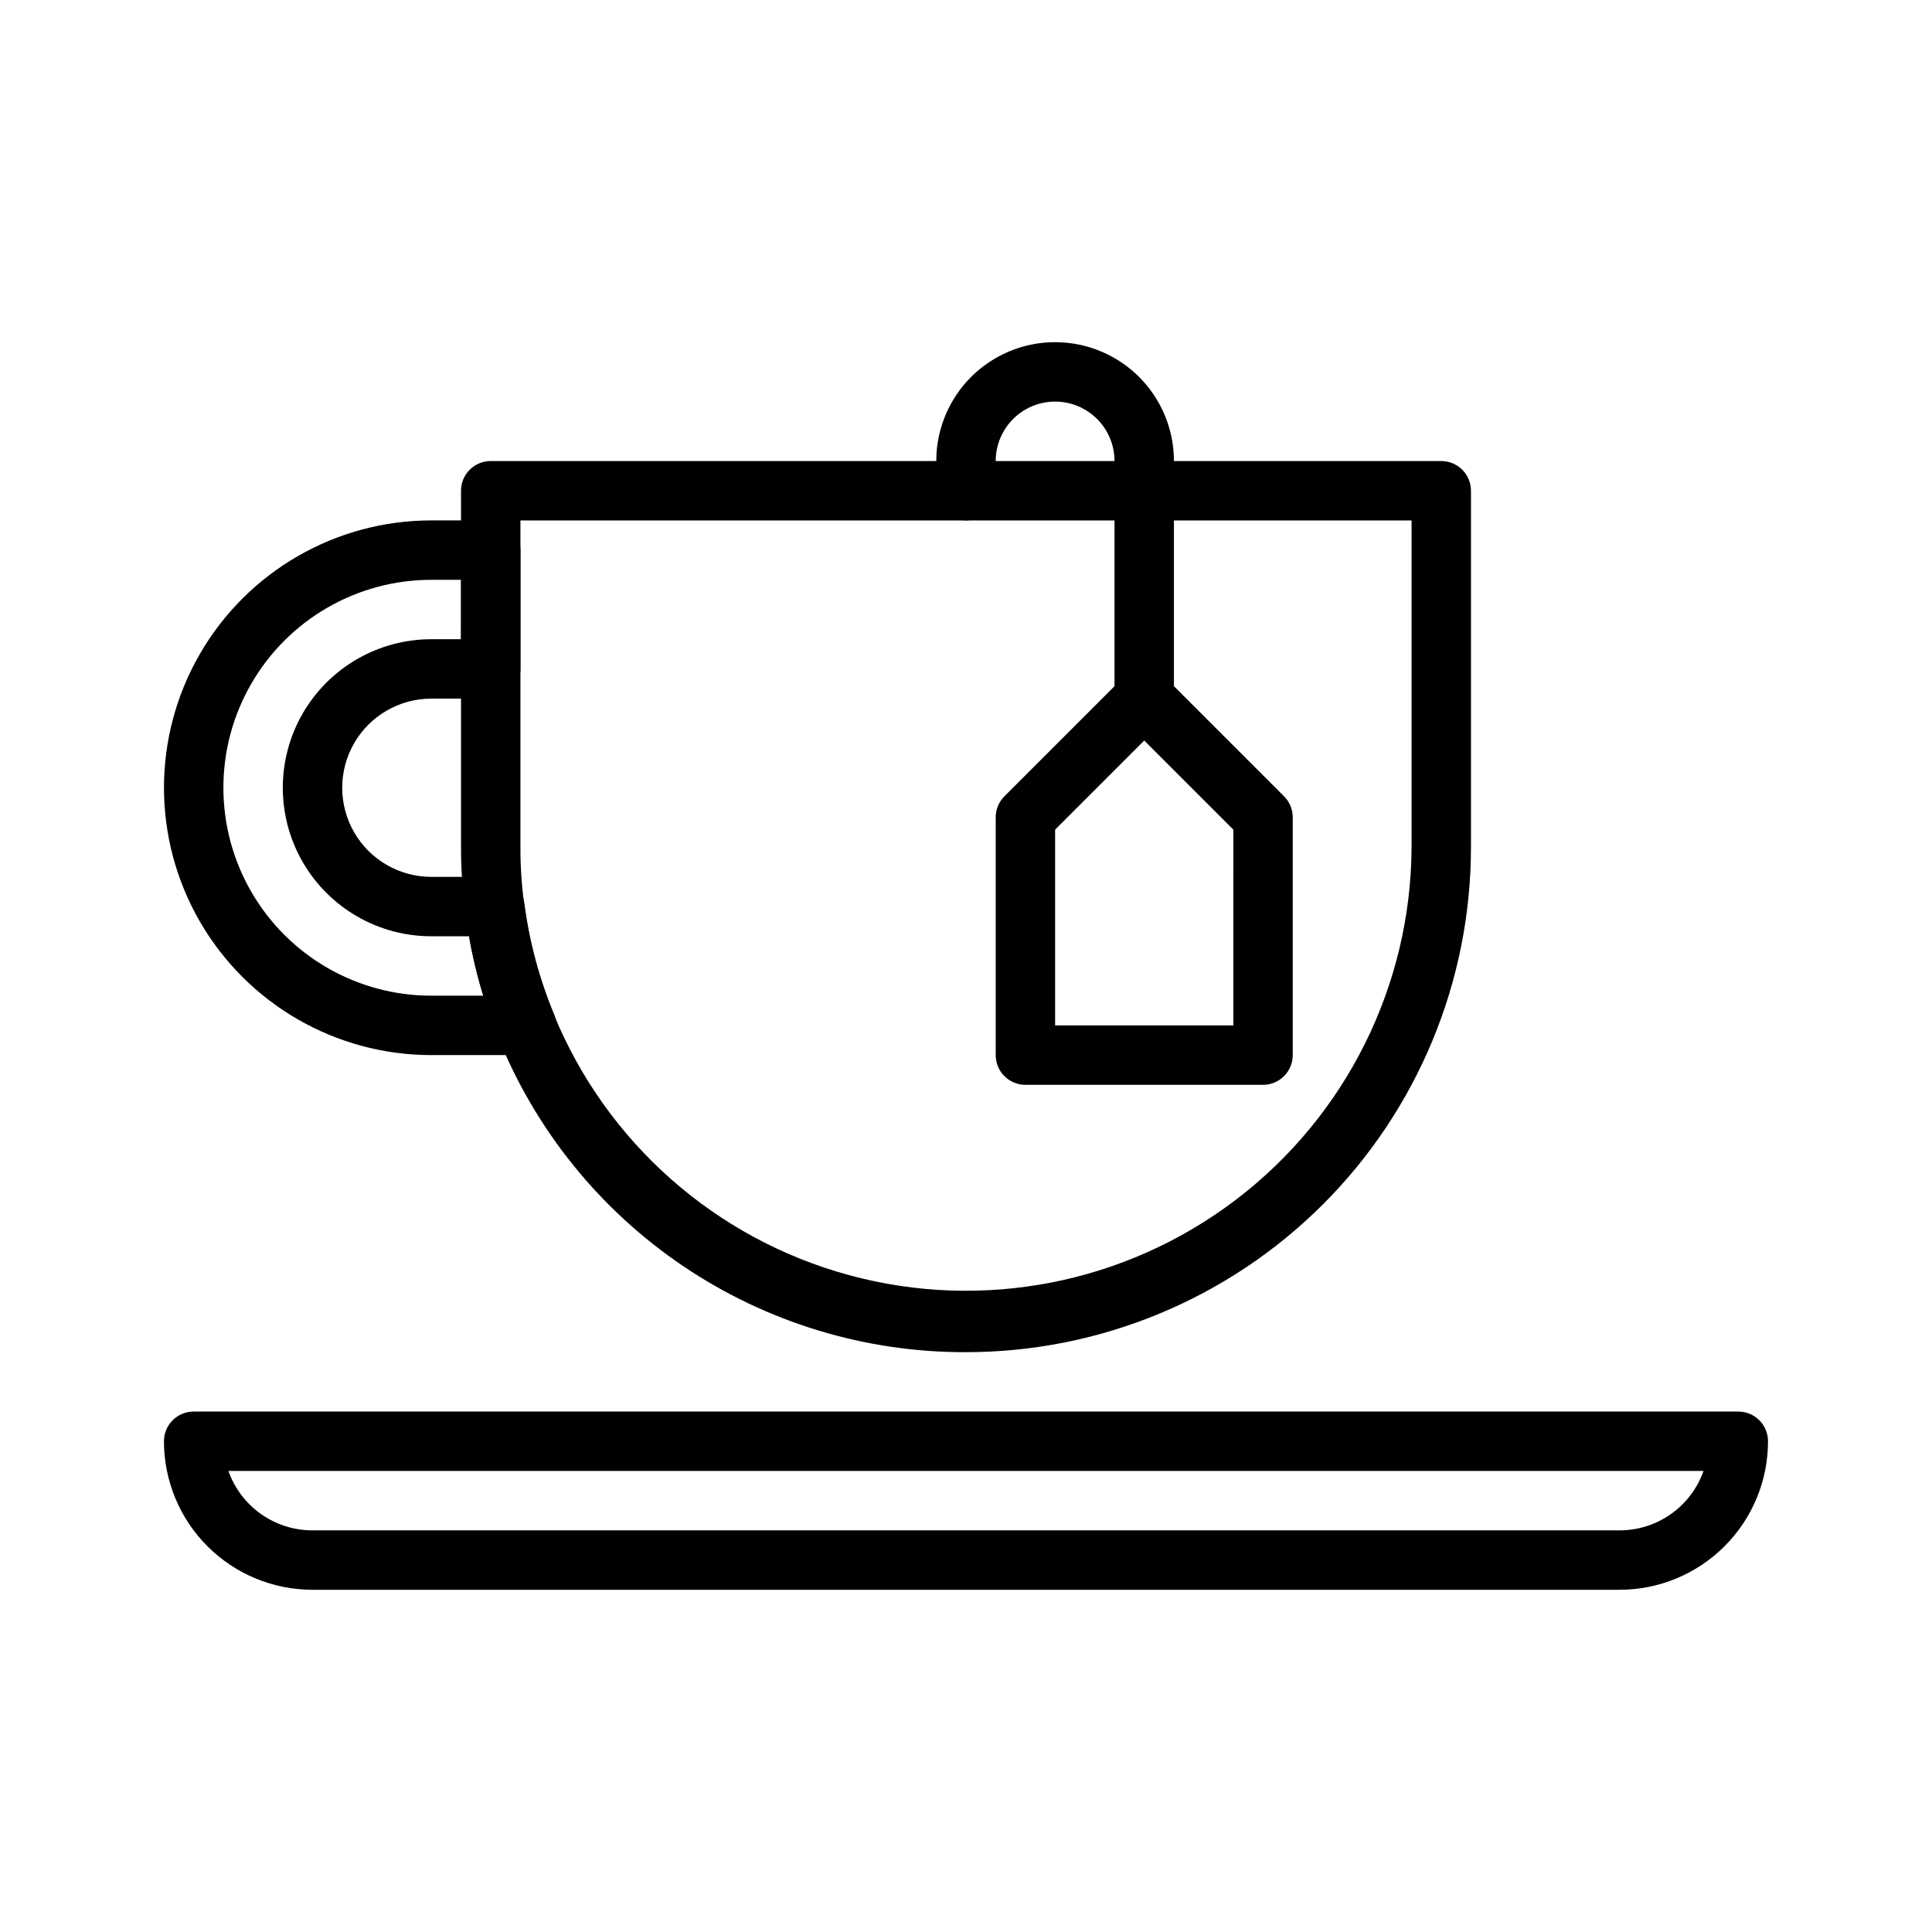
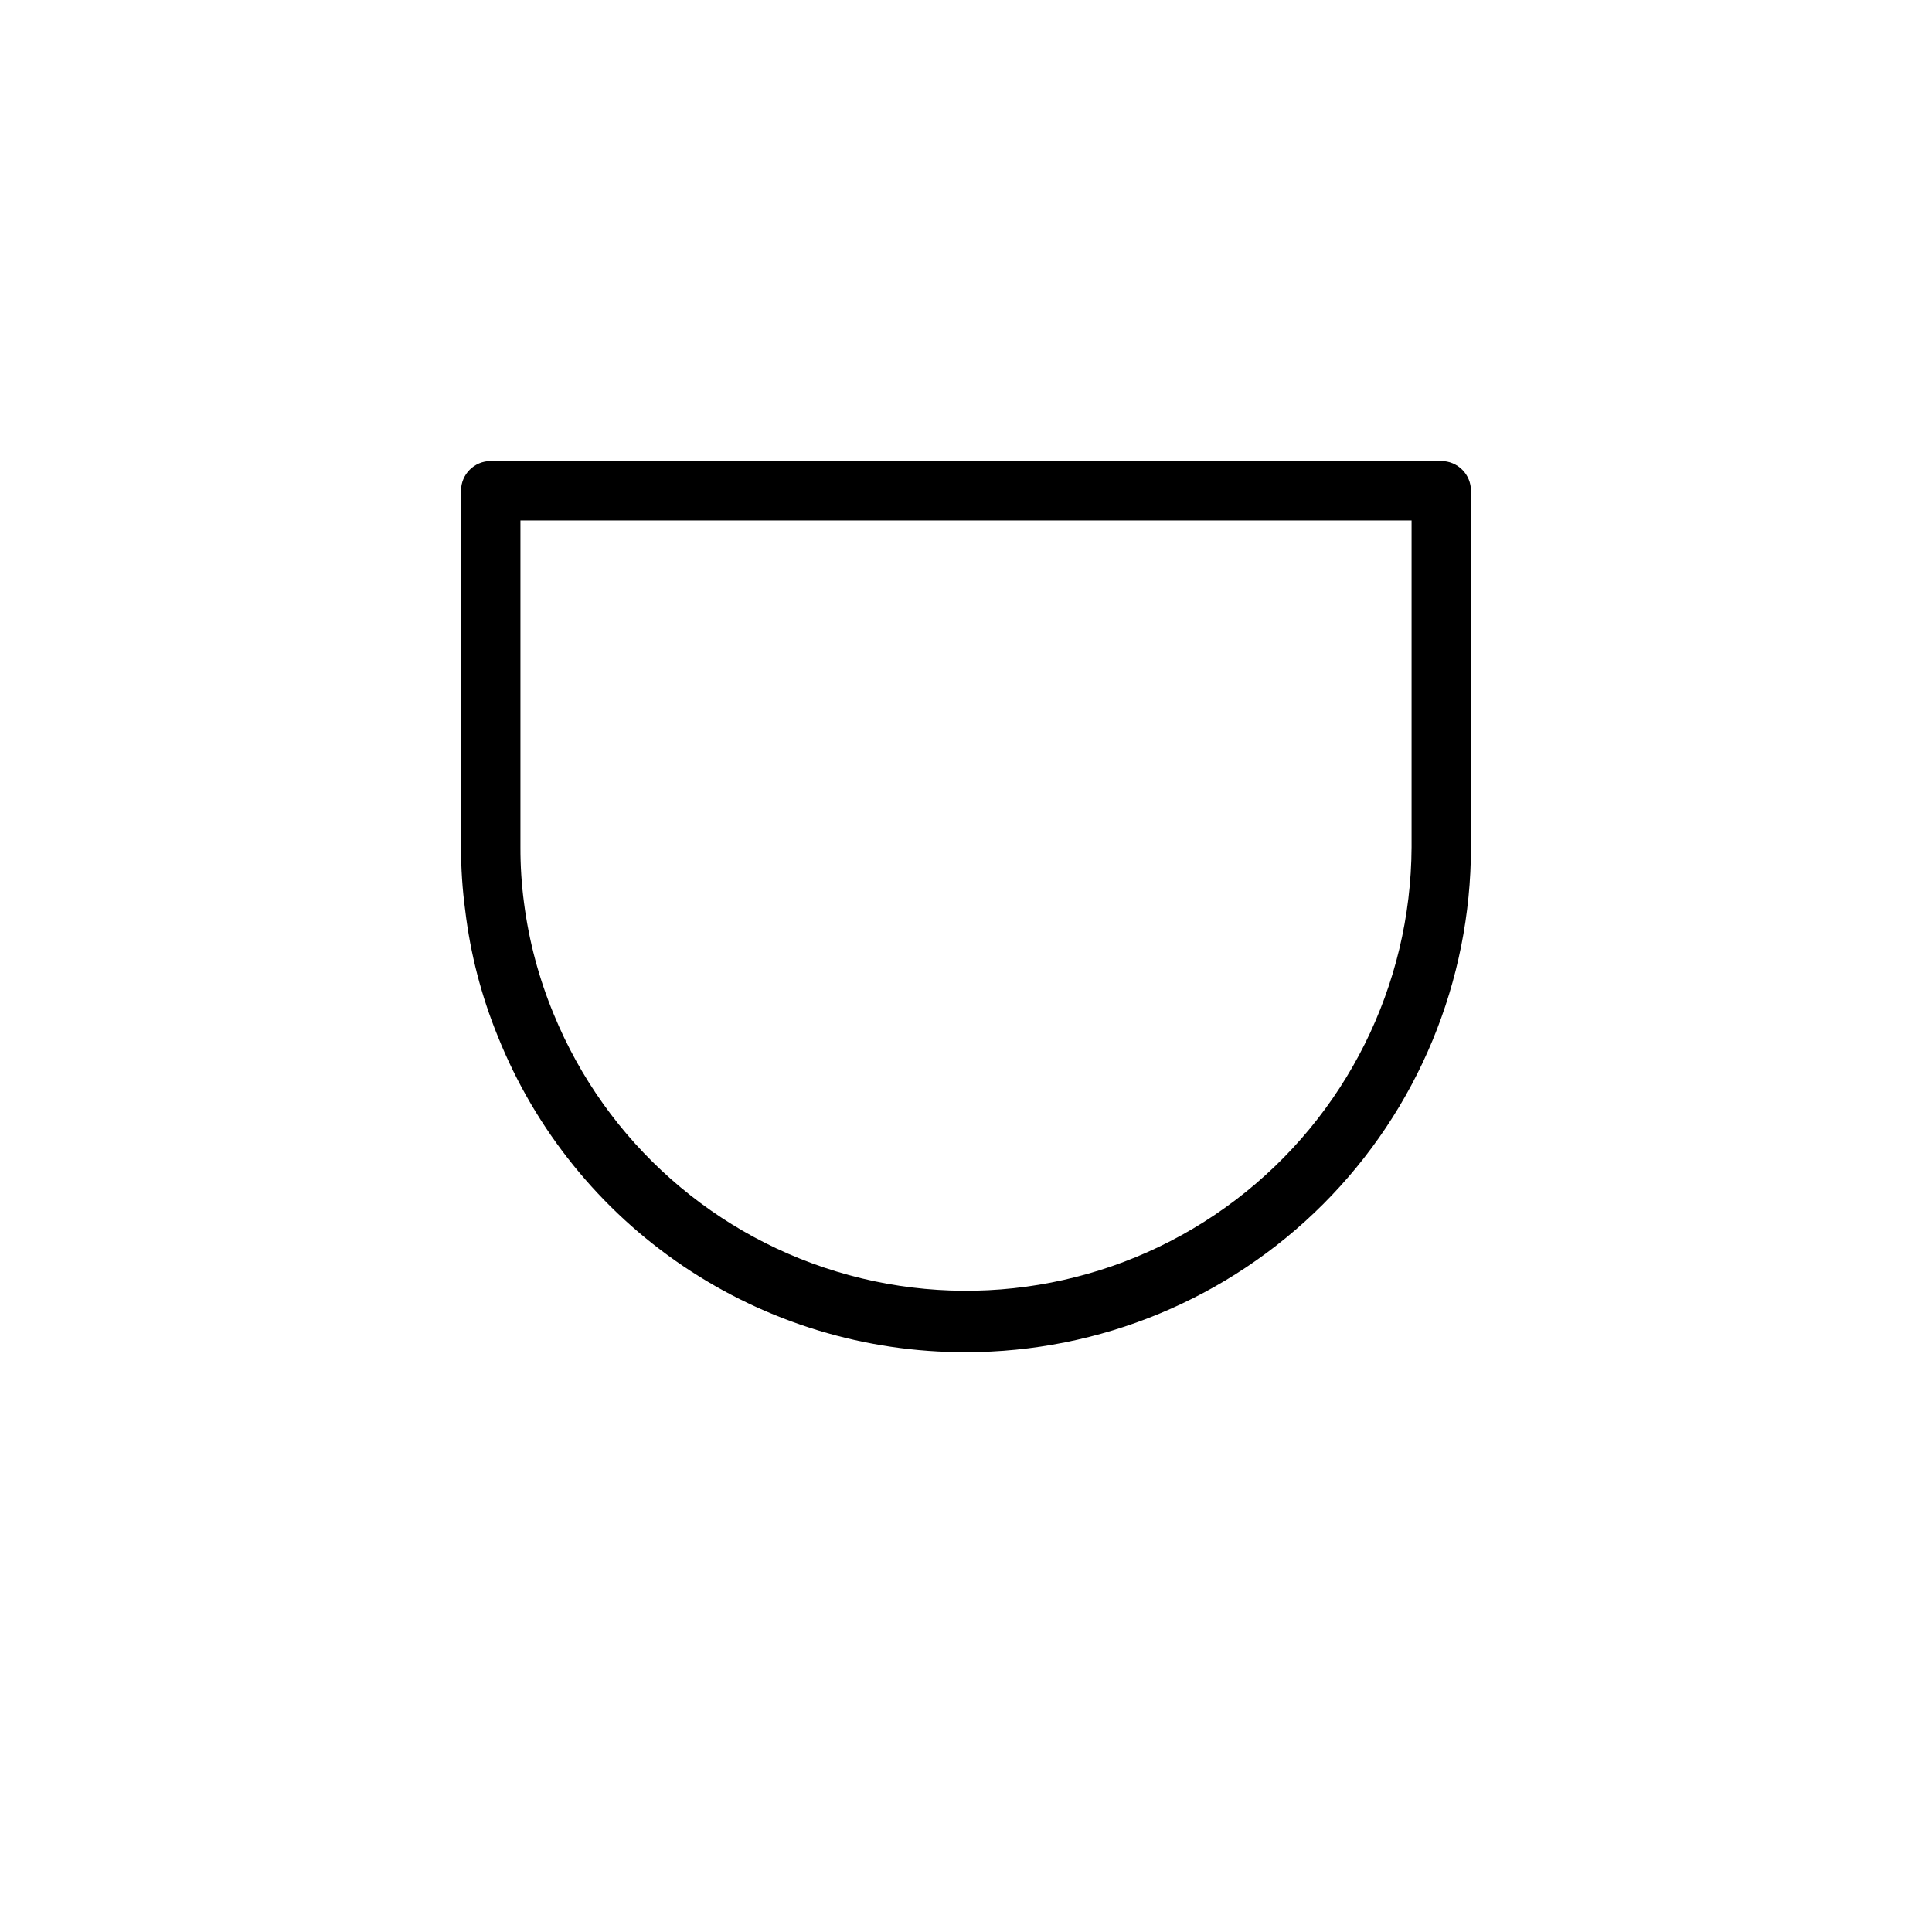
<svg xmlns="http://www.w3.org/2000/svg" fill="#000000" width="800px" height="800px" version="1.1" viewBox="144 144 512 512">
  <g>
-     <path d="m573.18 565.31h-346.37c-10.438 0-20.449-4.148-27.832-11.531-7.379-7.379-11.527-17.391-11.527-27.832 0-4.348 3.523-7.871 7.871-7.871h409.35c2.086 0 4.09 0.832 5.566 2.305 1.477 1.477 2.305 3.481 2.305 5.566 0 10.441-4.148 20.453-11.527 27.832-7.383 7.383-17.395 11.531-27.832 11.531zm-368.65-31.488c1.629 4.606 4.648 8.594 8.637 11.414 3.988 2.82 8.758 4.332 13.641 4.328h346.37c4.887 0.004 9.652-1.508 13.641-4.328 3.992-2.82 7.008-6.809 8.637-11.414z" />
    <path d="m400 502.34c-26.684 0.082-52.773-7.852-74.895-22.77-22.121-14.922-39.25-36.141-49.172-60.91-4.379-10.711-7.293-21.965-8.656-33.457-0.742-5.531-1.109-11.109-1.102-16.688v-94.465c0-4.348 3.523-7.871 7.871-7.871h251.9c2.09 0 4.09 0.828 5.566 2.305 1.477 1.477 2.309 3.477 2.309 5.566v94.465c0 35.492-14.102 69.531-39.199 94.625-25.094 25.098-59.133 39.199-94.625 39.199zm-118.08-220.42v86.594c-0.016 4.922 0.301 9.84 0.945 14.719 1.305 10.145 3.953 20.074 7.871 29.52 13.914 33.961 42.832 59.523 78.242 69.164 35.41 9.645 73.293 2.273 102.51-19.945 29.211-22.219 46.43-56.758 46.594-93.457v-86.594z" />
-     <path d="m283.26 423.61h-24.957c-25.309 0-48.699-13.504-61.355-35.422-12.656-21.922-12.656-48.93 0-70.848 12.656-21.922 36.047-35.426 61.355-35.426h15.746c2.086 0 4.09 0.828 5.566 2.305 1.477 1.477 2.305 3.481 2.305 5.566v31.488c0 2.09-0.828 4.09-2.305 5.566-1.477 1.477-3.481 2.305-5.566 2.305h-15.746c-8.438 0-16.23 4.504-20.449 11.809-4.219 7.309-4.219 16.309 0 23.617 4.219 7.309 12.012 11.809 20.449 11.809h16.77c4.004-0.027 7.391 2.953 7.871 6.926 1.316 10.121 3.961 20.02 7.871 29.441 1.02 2.43 0.75 5.207-0.707 7.402-1.527 2.262-4.121 3.574-6.848 3.461zm-24.957-125.95c-19.684 0-37.875 10.5-47.719 27.551-9.844 17.047-9.844 38.055 0 55.105 9.844 17.047 28.035 27.551 47.719 27.551h13.777c-1.582-5.164-2.844-10.422-3.777-15.746h-10c-14.062 0-27.055-7.5-34.086-19.68-7.031-12.176-7.031-27.18 0-39.359 7.031-12.176 20.023-19.68 34.086-19.68h7.871l0.004-15.742z" />
-     <path d="m478.72 431.49h-62.977c-4.348 0-7.871-3.527-7.871-7.875v-62.977c-0.012-2.09 0.809-4.102 2.281-5.586l31.488-31.488c1.48-1.492 3.492-2.328 5.59-2.328 2.098 0 4.109 0.836 5.59 2.328l31.488 31.488c1.473 1.484 2.293 3.496 2.281 5.586v62.977c0 2.09-0.828 4.09-2.305 5.566-1.477 1.477-3.481 2.309-5.566 2.309zm-55.105-15.742h47.23l0.004-51.879-23.617-23.617-23.617 23.617z" />
-     <path d="m447.23 337.02c-4.348 0-7.871-3.527-7.871-7.875v-62.973c0-5.625-3-10.824-7.871-13.637-4.871-2.812-10.875-2.812-15.746 0-4.871 2.812-7.871 8.012-7.871 13.637v7.871c0 4.348-3.523 7.871-7.871 7.871s-7.875-3.523-7.875-7.871v-7.871c0-11.25 6.004-21.645 15.746-27.27 9.742-5.625 21.746-5.625 31.488 0s15.742 16.02 15.742 27.27v62.977-0.004c0 2.09-0.828 4.094-2.305 5.566-1.477 1.477-3.477 2.309-5.566 2.309z" />
  </g>
</svg>